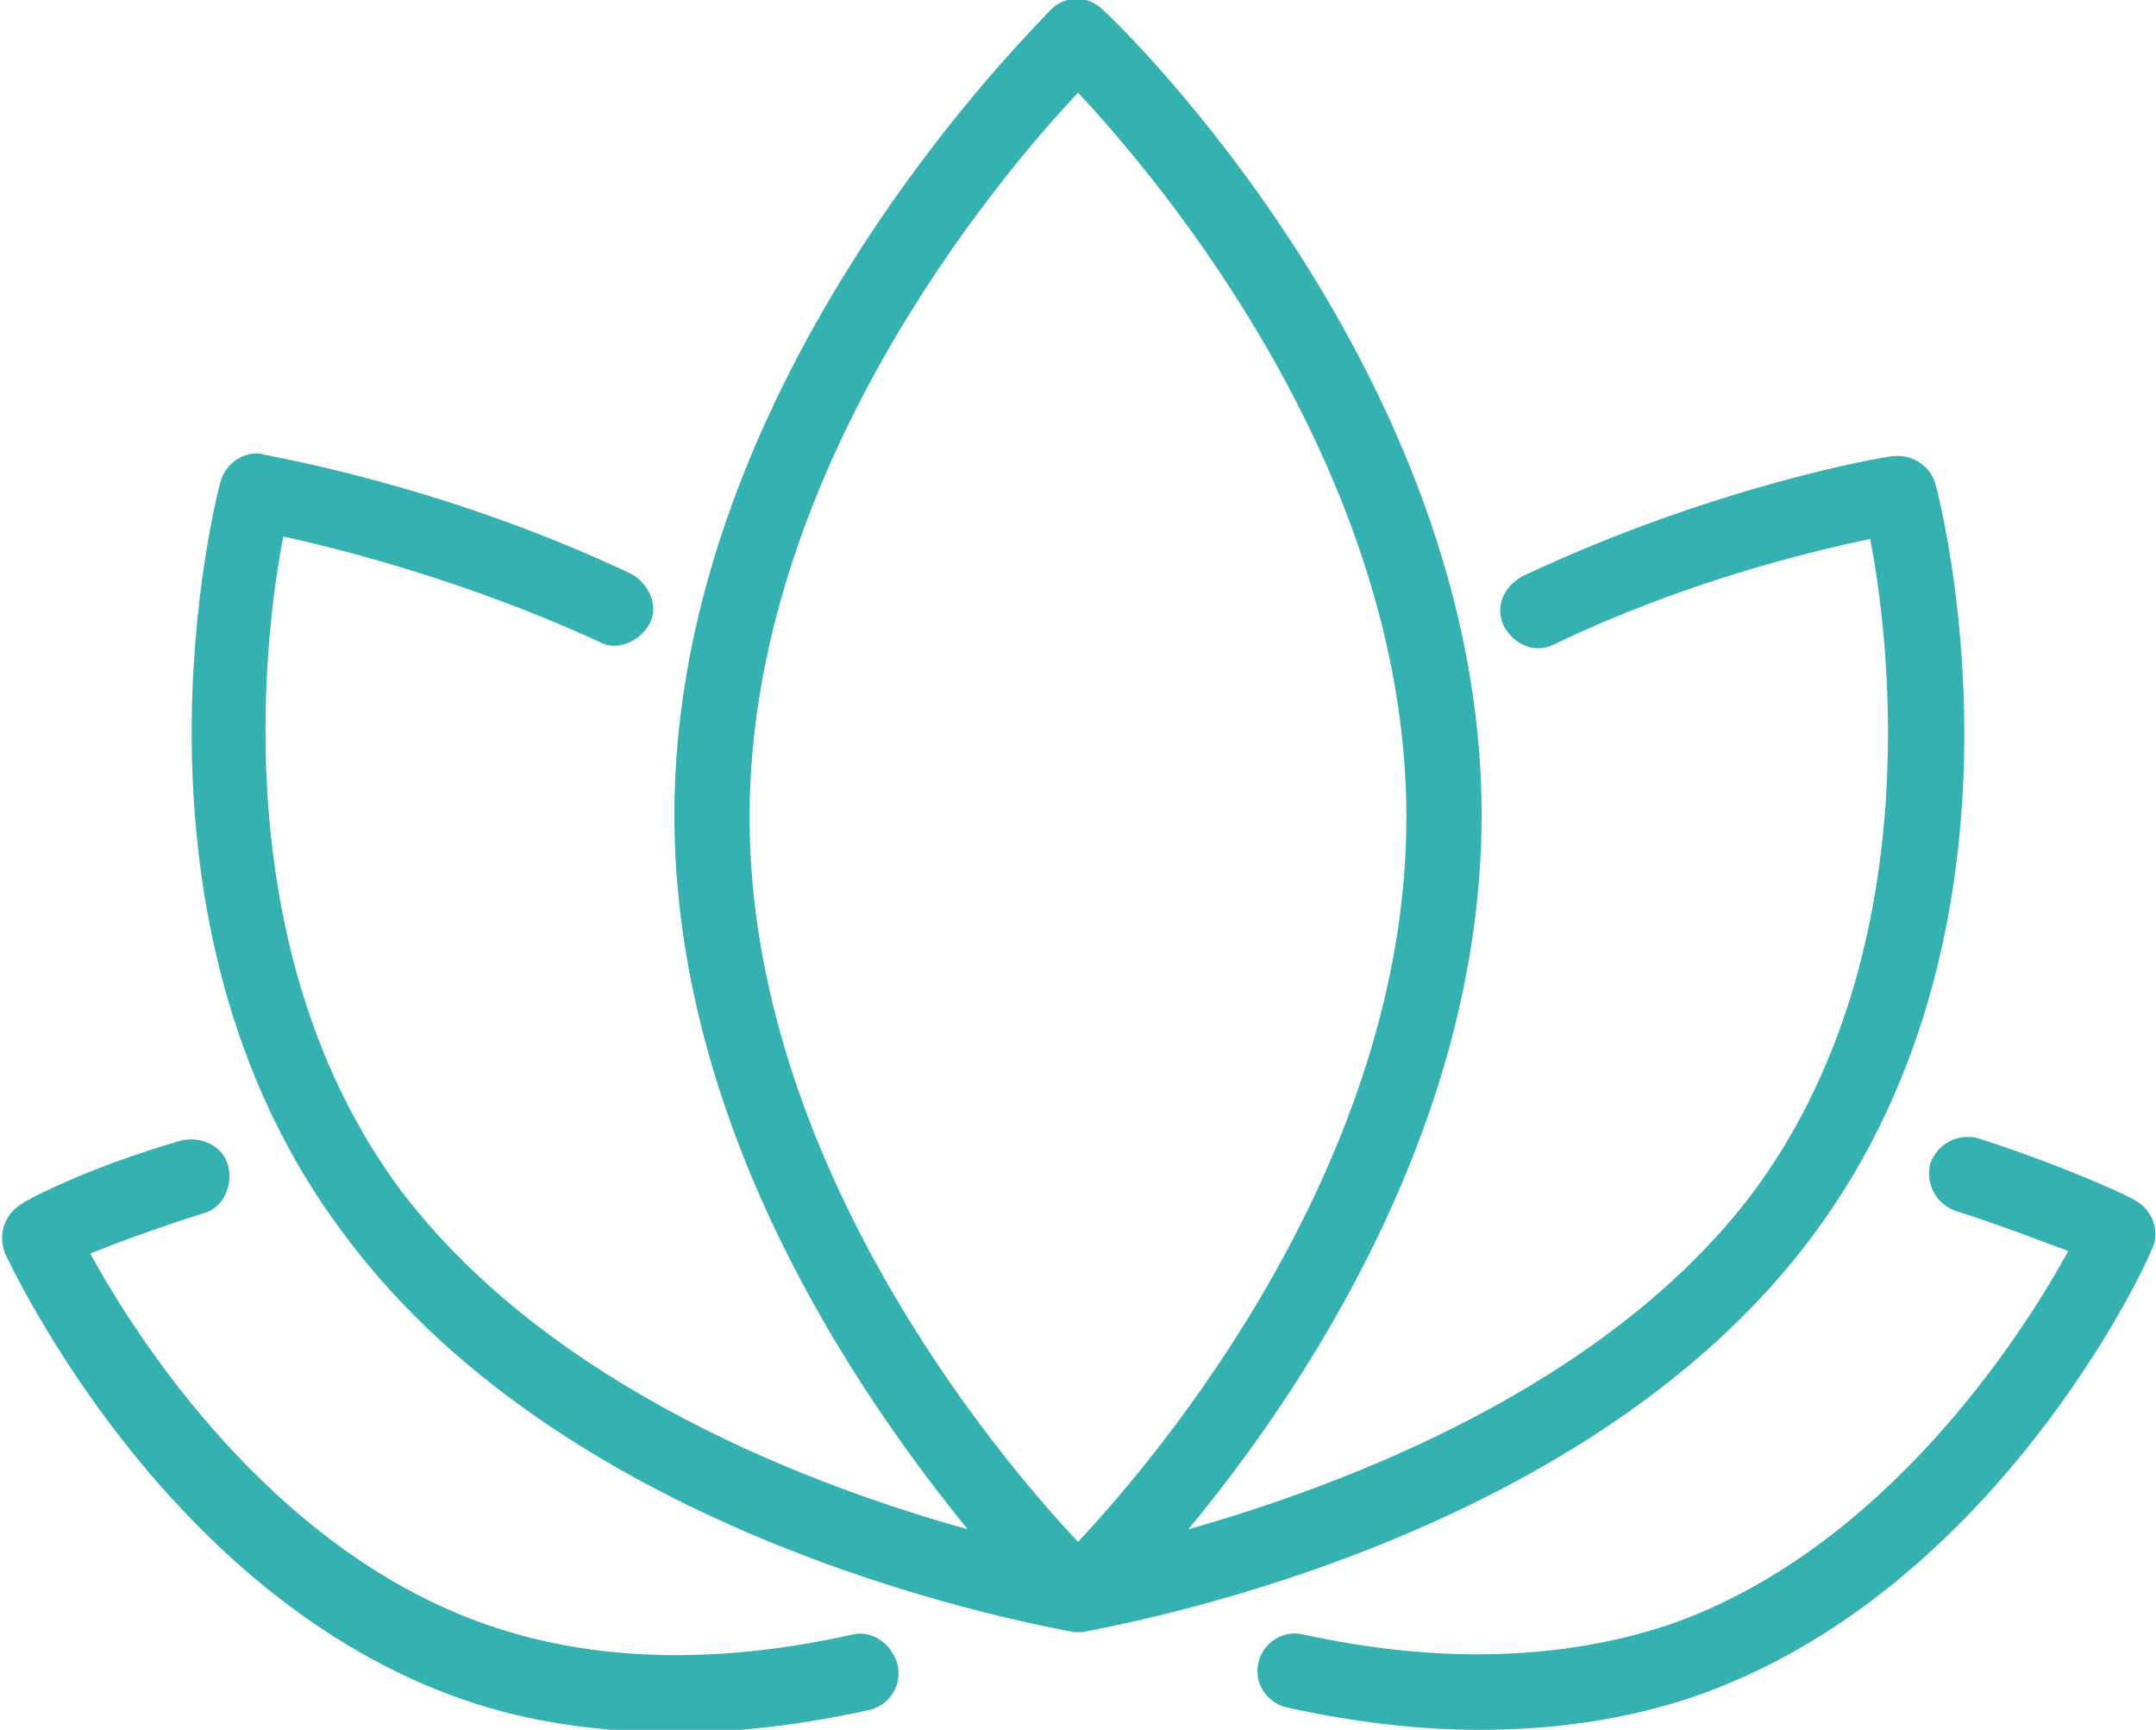
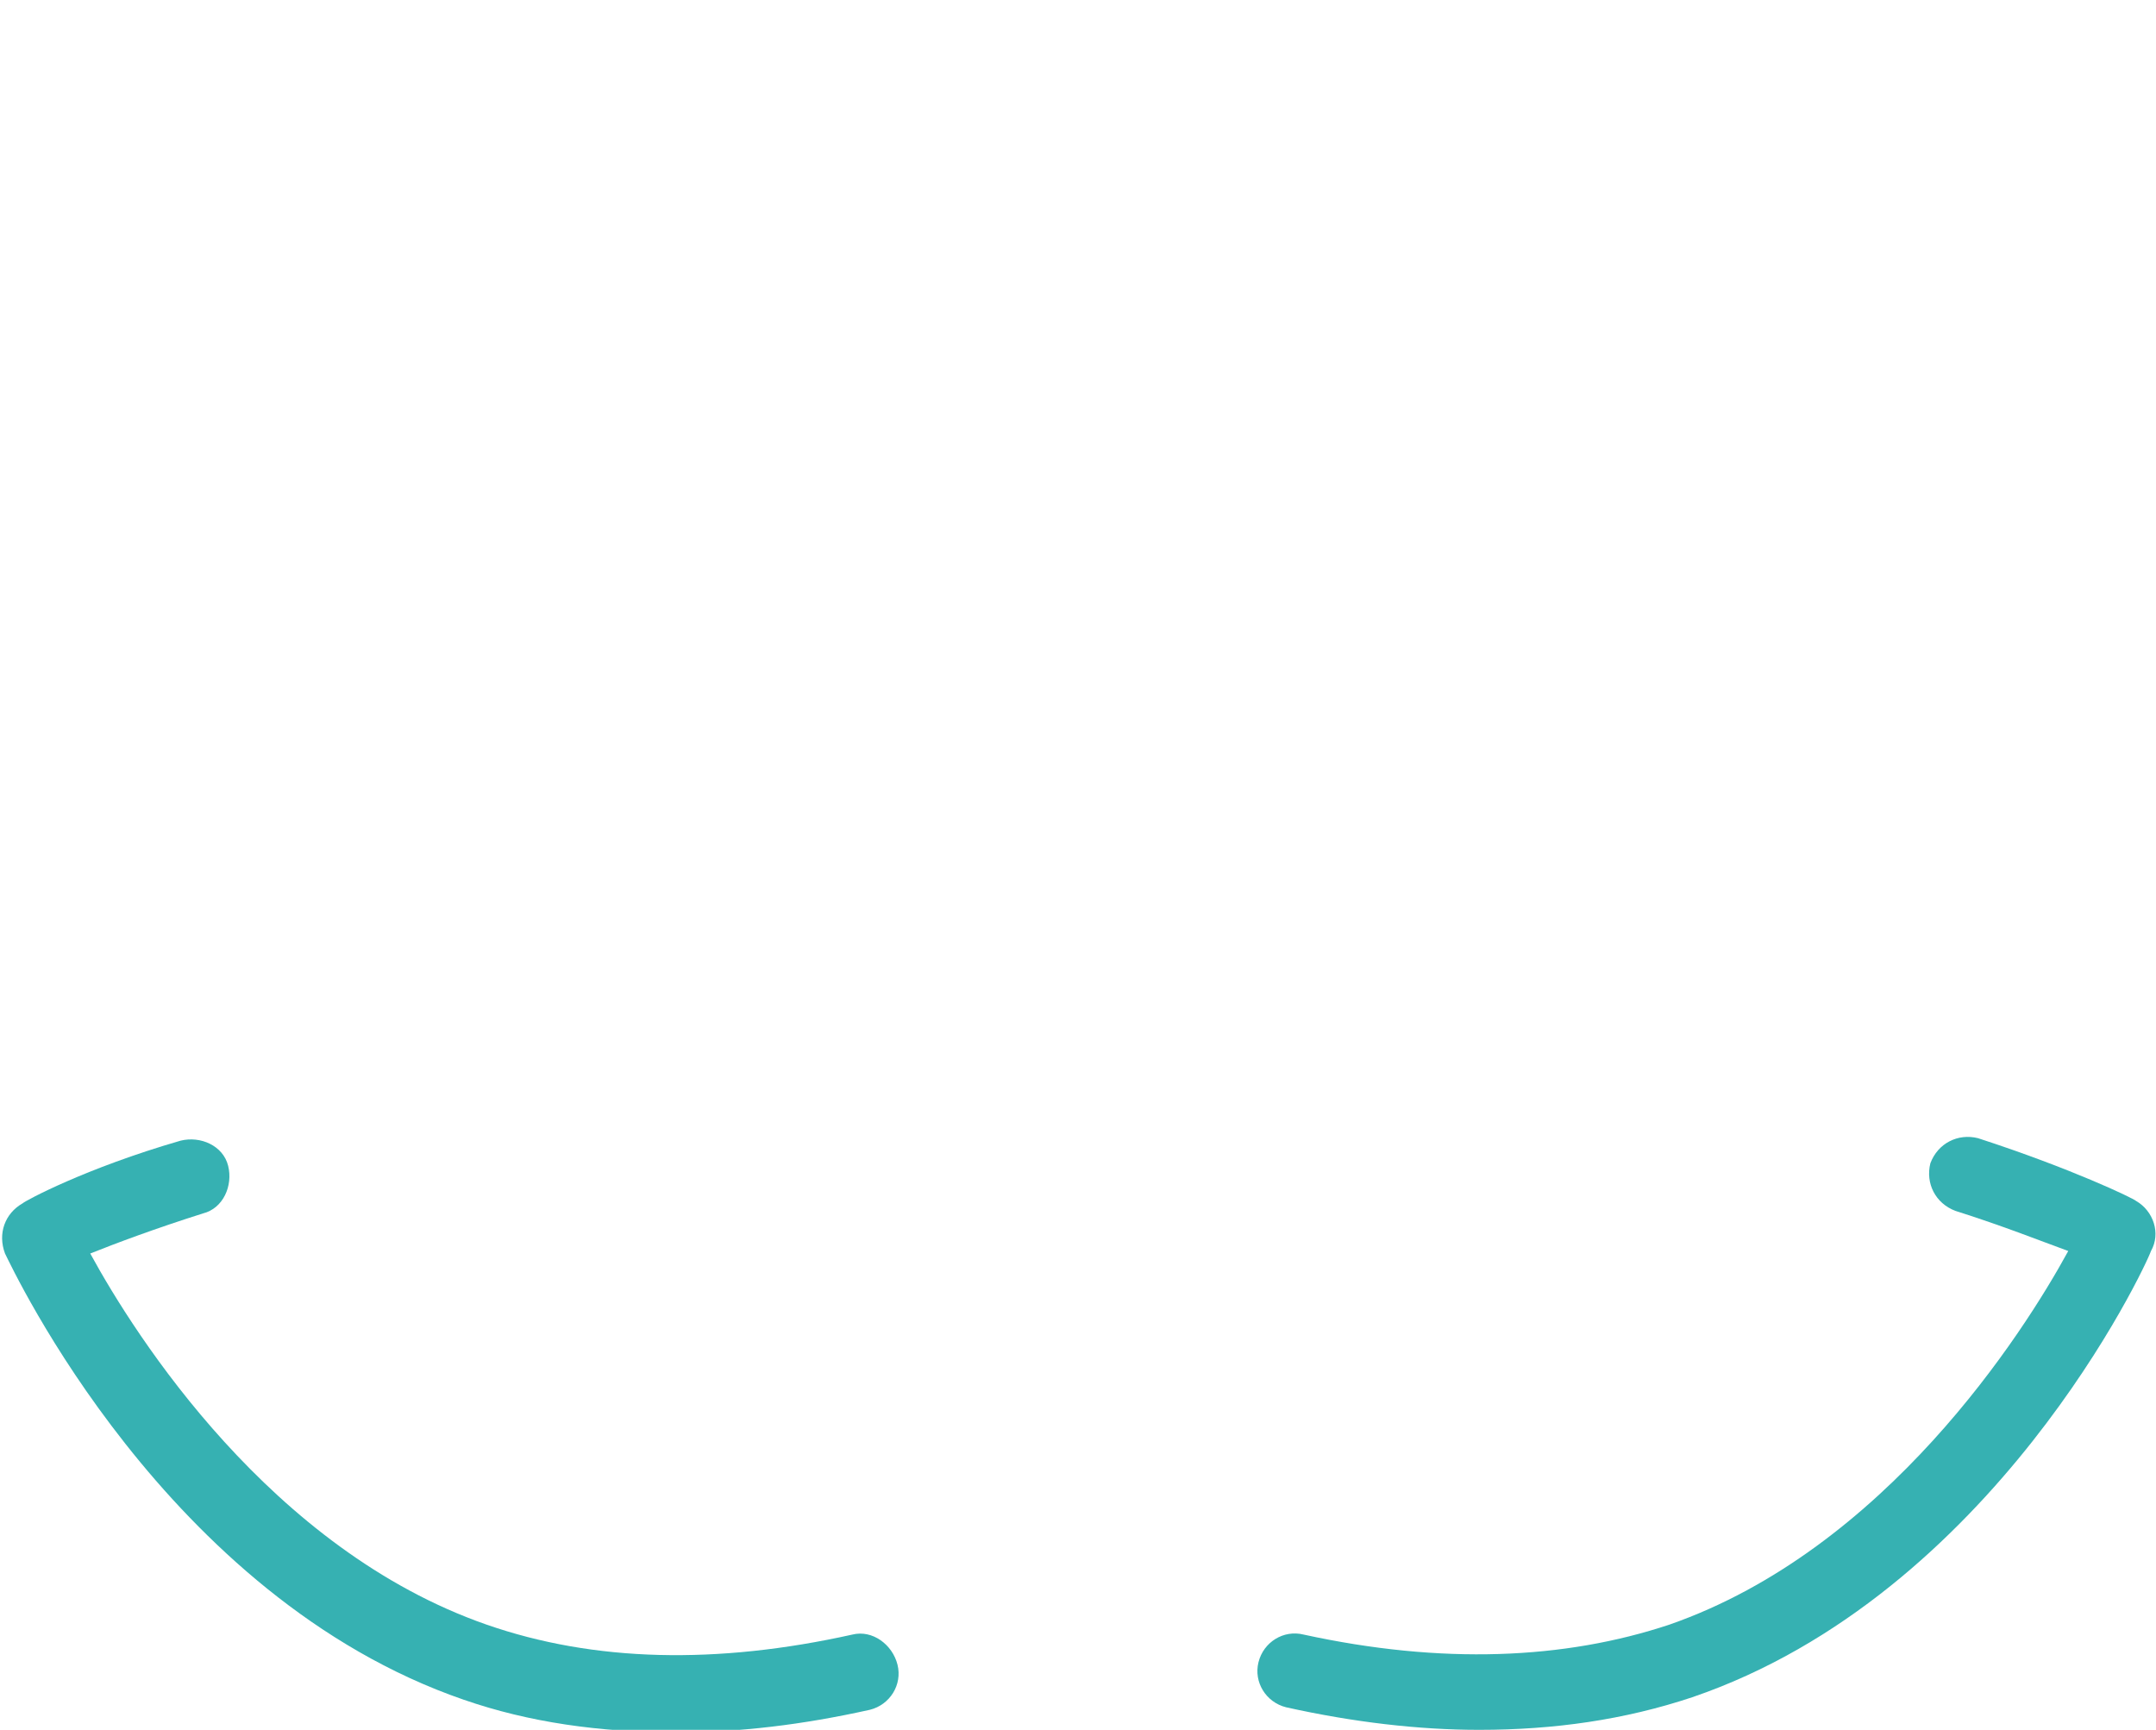
<svg xmlns="http://www.w3.org/2000/svg" version="1.1" id="Layer_1" x="0px" y="0px" viewBox="0 0 86 69" style="enable-background:new 0 0 86 69;">
  <style type="text/css">
	.st0{fill:#36B1B2;}
</style>
  <g>
-     <path class="st0" d="M72.3,49.3c9.4-12.6,5.1-29.3,4.9-30c-0.2-0.7-0.9-1.2-1.7-1.1c-0.3,0-7.2,1.2-14.8,4.8&#13;&#10;  c-0.7,0.4-1.1,1.2-0.7,2c0.4,0.7,1.2,1.1,2,0.7c5.2-2.5,10.2-3.7,12.6-4.2c0.8,4.1,2.3,16.7-4.7,26.1C64,55.4,53.4,59.3,47.4,61&#13;&#10;  c4.4-5.3,11.7-16,11.7-28.5C59.1,15,44.7,1,44,0.4c-0.6-0.6-1.5-0.6-2.1,0C41.4,1,26.9,15,26.9,32.5c0,12.5,7.3,23.1,11.7,28.5&#13;&#10;  c-6.1-1.7-16.6-5.6-22.6-13.5c-7-9.4-5.5-22-4.7-26.1c2.3,0.5,7.4,1.8,12.6,4.2c0.7,0.4,1.6,0,2-0.7c0.4-0.7,0-1.6-0.7-2&#13;&#10;  c-7.6-3.6-14.5-4.7-14.8-4.8C9.7,18,9,18.5,8.8,19.2c-0.2,0.7-4.5,17.5,4.9,30C23,61.8,42,64.9,42.8,65.1c0.1,0,0.2,0,0.2,0&#13;&#10;  c0,0,0,0,0,0c0,0,0,0,0,0c0,0,0,0,0,0s0,0,0,0c0,0,0,0,0,0c0,0,0,0,0,0c0.1,0,0.2,0,0.2,0C44,64.9,63,61.8,72.3,49.3z M43,3.7&#13;&#10;  c3.3,3.5,13.1,15.2,13.1,28.9c0,13.7-9.8,25.4-13.1,28.9c-3.3-3.5-13.1-15.2-13.1-28.9C29.9,18.9,39.7,7.2,43,3.7z" />
    <path class="st0" d="M85.2,47.9c-0.1-0.1-2.6-1.3-6.3-2.5c-0.8-0.2-1.6,0.2-1.9,1c-0.2,0.8,0.2,1.6,1,1.9c1.9,0.6,3.4,1.2,4.5,1.6&#13;&#10;  c-1.8,3.3-7.3,11.9-15.9,14.9c-4.2,1.4-9.1,1.6-14.6,0.4c-0.8-0.2-1.6,0.3-1.8,1.1c-0.2,0.8,0.3,1.6,1.1,1.8&#13;&#10;  c2.7,0.6,5.3,0.9,7.7,0.9c3,0,5.8-0.4,8.5-1.3c12-4.1,18.1-17.2,18.3-17.8C86.2,49.2,85.9,48.3,85.2,47.9z" />
    <path class="st0" d="M34,65.2c-5.4,1.2-10.3,1.1-14.6-0.4C10.8,61.8,5.4,53.3,3.6,50c1-0.4,2.6-1,4.5-1.6c0.8-0.2,1.2-1.1,1-1.9&#13;&#10;  c-0.2-0.8-1.1-1.2-1.9-1c-3.8,1.1-6.2,2.4-6.3,2.5c-0.7,0.4-1,1.2-0.7,2c0.3,0.6,6.4,13.7,18.3,17.8c2.6,0.9,5.4,1.3,8.5,1.3&#13;&#10;  c2.5,0,5-0.3,7.7-0.9c0.8-0.2,1.3-1,1.1-1.8S34.8,65,34,65.2z" />
  </g>
</svg>